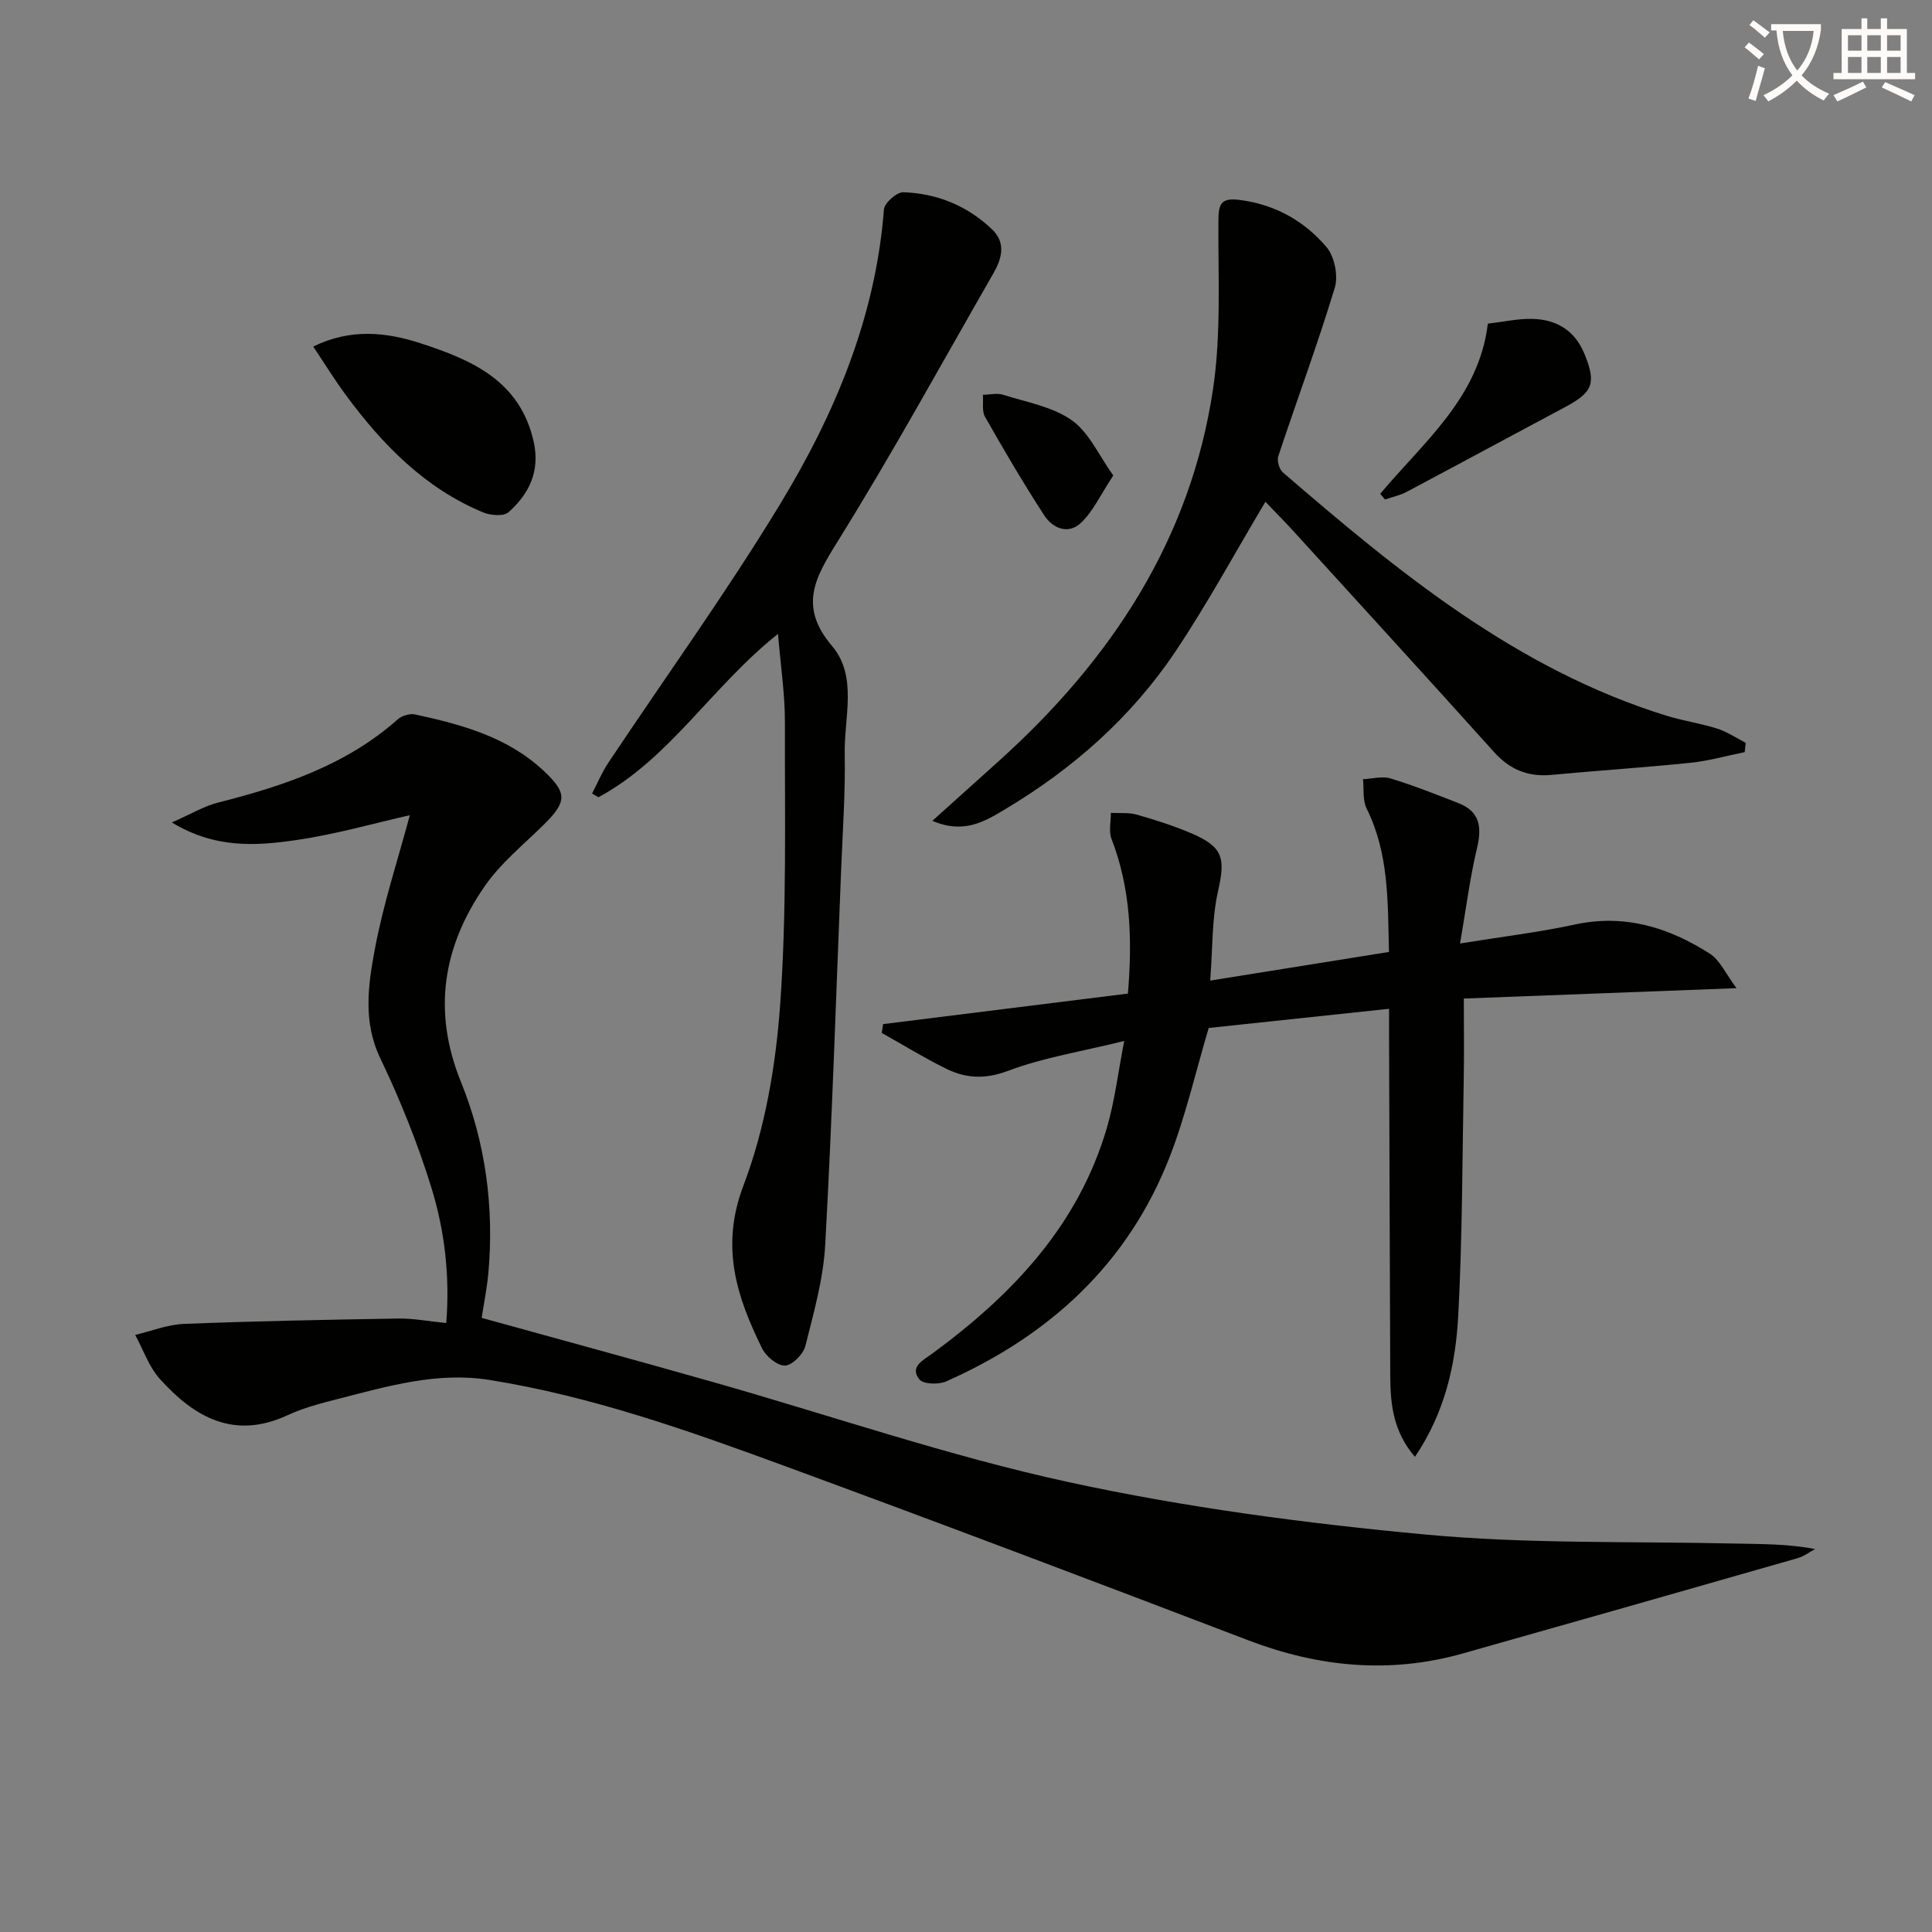
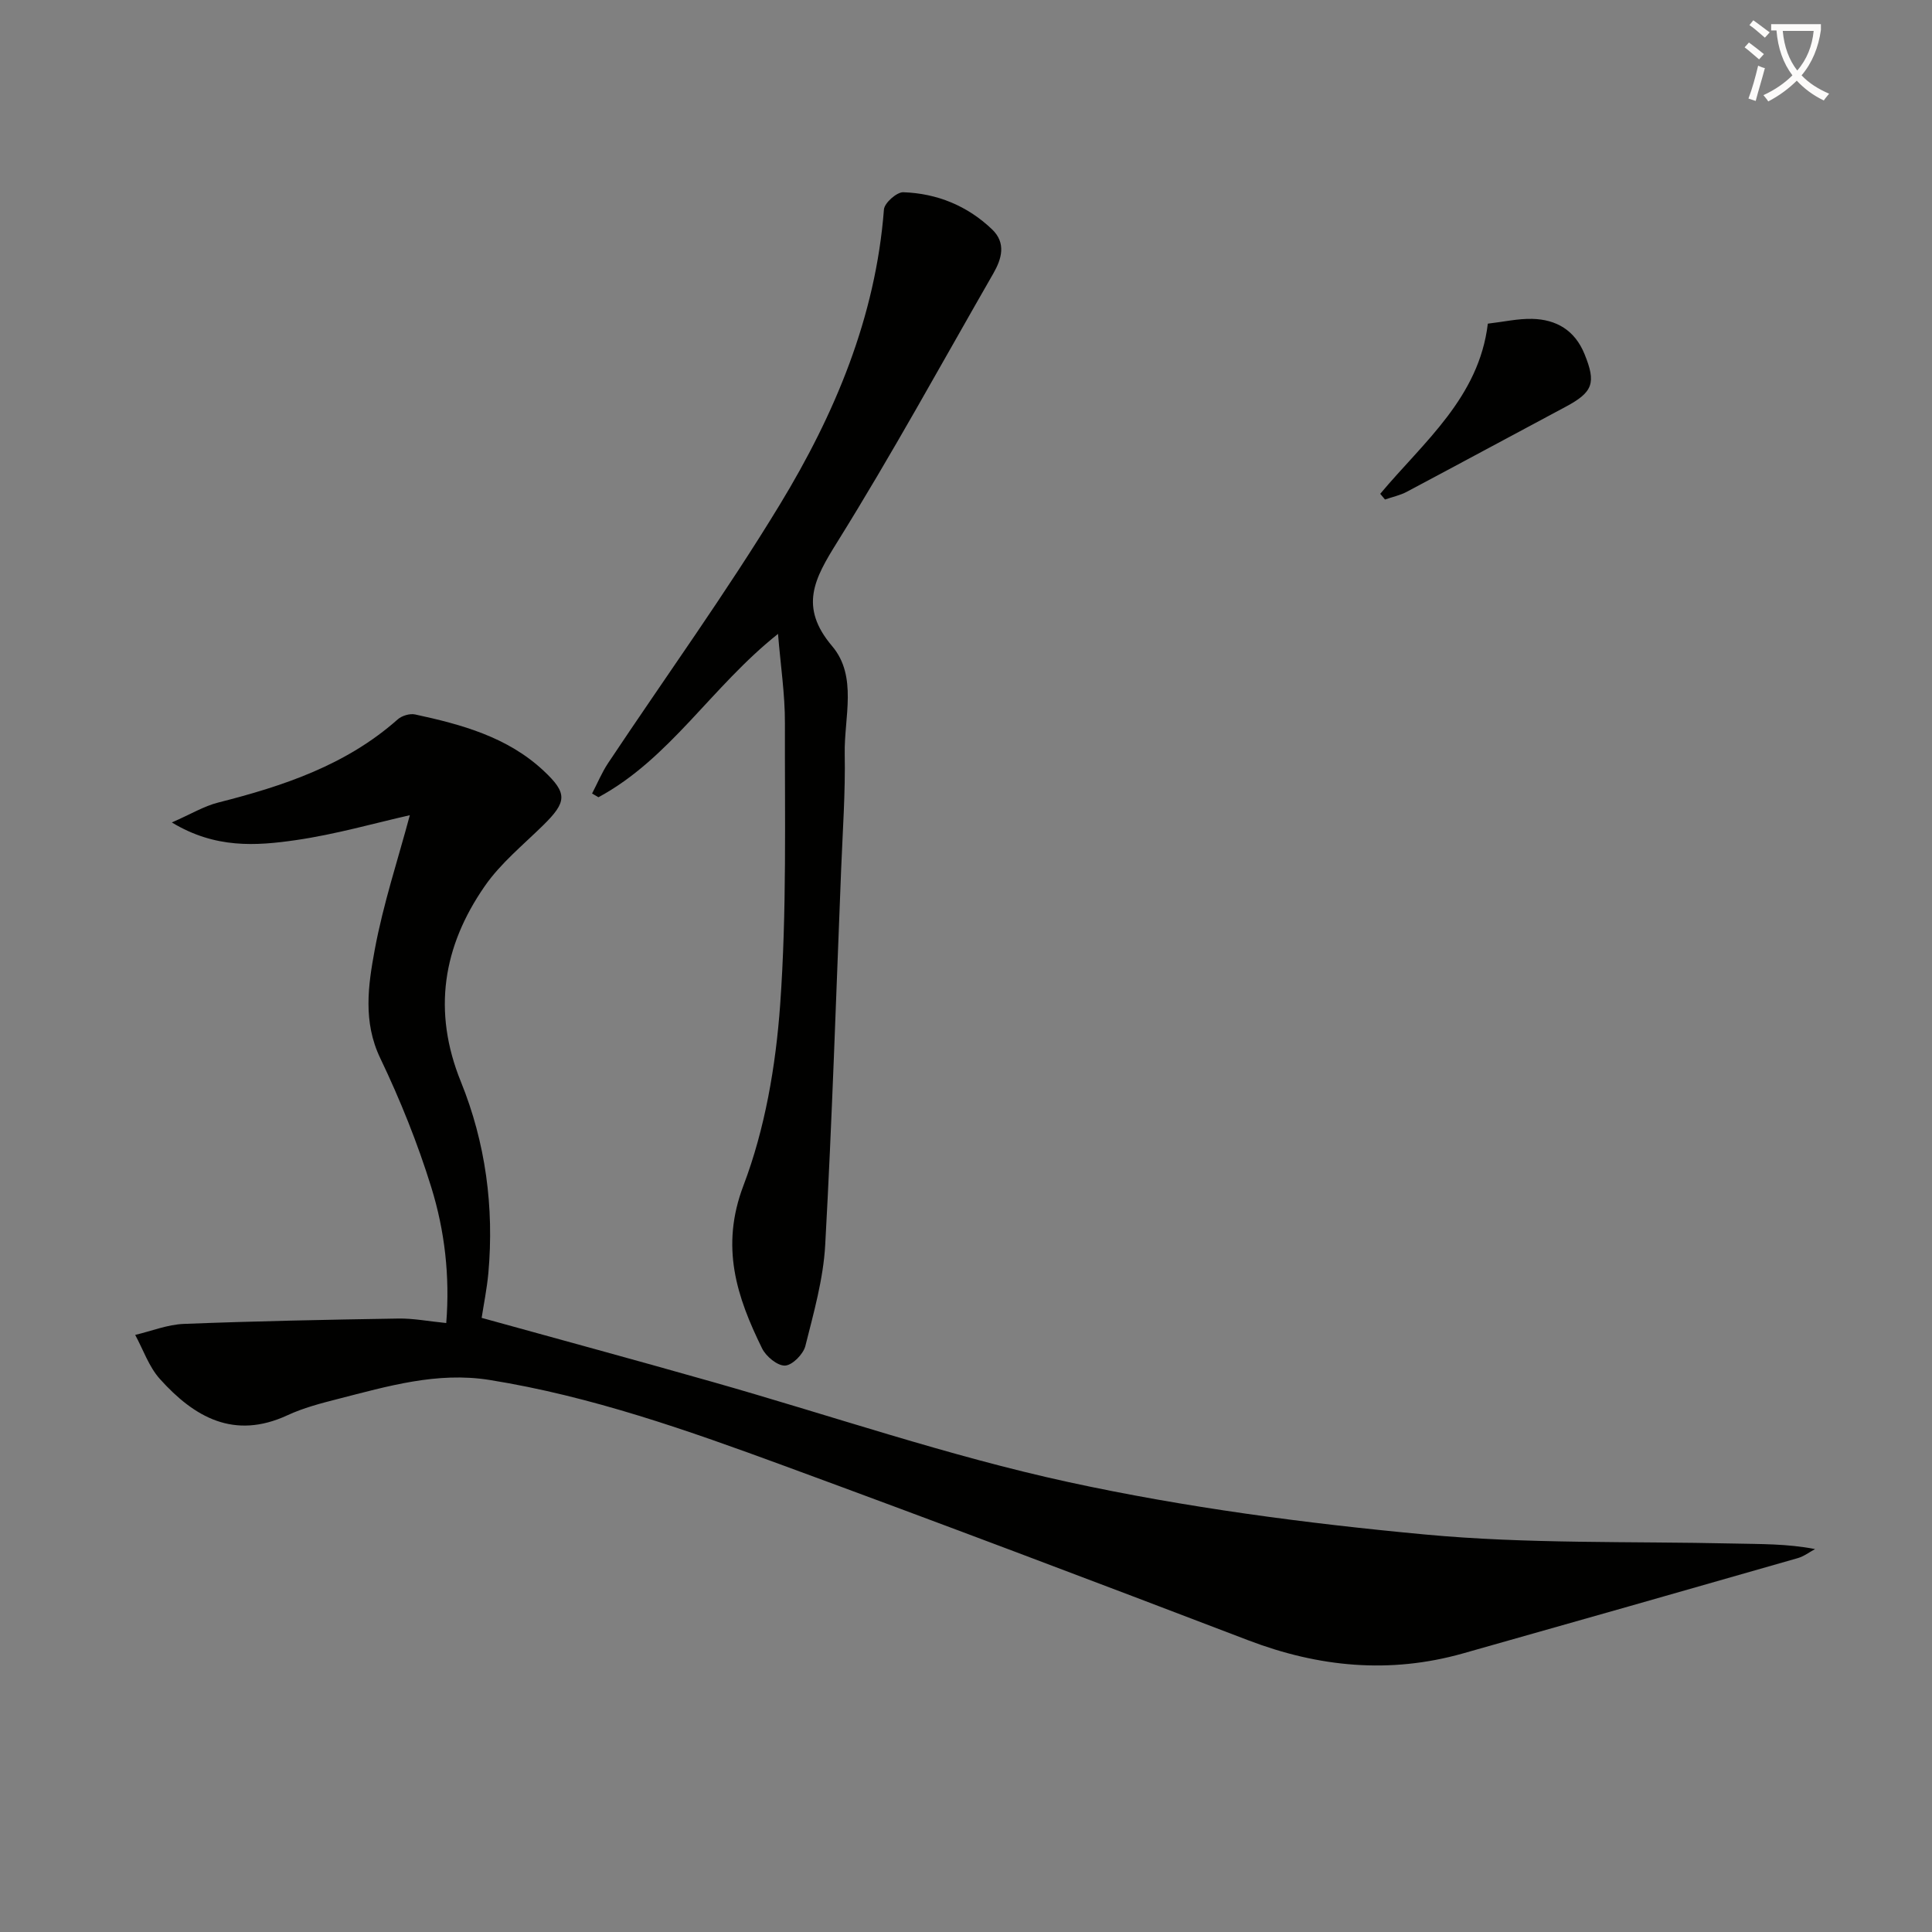
<svg xmlns="http://www.w3.org/2000/svg" enable-background="new 0 0 400 400" viewBox="0 0 400 400">
  <rect x="0" y="0" width="400" height="400" fill="#808080" stroke="none" />
  <path d="m362.1 8.8c1.1.8 2.1 1.6 3.1 2.4l-1 1.1c-1.3-1.1-2.3-2-3-2.5zm1.9 4.8c.5.2.9.4 1.4.5-.6 2.3-1.3 4.5-1.9 6.8l-1.5-.5c.8-2.1 1.4-4.3 2-6.8zm-1-9.4c1.3.9 2.4 1.8 3.4 2.5l-1 1.1c-1.4-1.2-2.4-2.1-3.2-2.6zm3.7 2.2v-1.4h10.3v1.2c-.5 3.6-1.8 6.8-4 9.4 1.5 1.6 3.4 2.8 5.7 3.8-.3.4-.7.8-1.1 1.4-2.3-1.1-4.1-2.5-5.6-4.1-1.6 1.6-3.6 3.1-5.9 4.3-.3-.5-.7-.9-1-1.3 2.4-1.1 4.4-2.5 6-4.1-1.9-2.5-3-5.6-3.3-9.3h-1.1zm8.8 0h-6.4c.3 3.3 1.3 6 3 8.2 2-2.3 3.1-5.1 3.4-8.2z" fill="#fcfbfa" />
-   <path d="m385.3 3.8h1.3v2.2h2.8v-2.2h1.3v2.2h4.1v9.1h1.7v1.3h-16.9v-1.3h1.7v-9.1h4.1v-2.2zm.4 13.1.7 1.2c-1.8.9-3.8 1.9-6 2.9-.2-.4-.5-.8-.8-1.3 2.3-1 4.3-1.9 6.1-2.8zm-3.1-6.4h2.8v-3.2h-2.8zm0 4.6h2.8v-3.3h-2.8zm4-4.6h2.8v-3.2h-2.8zm0 4.6h2.8v-3.3h-2.8zm3.7 1.9c2.1.9 4.1 1.8 6.1 2.7l-.7 1.3c-2.2-1.1-4.2-2-6.1-2.9zm3.2-9.7h-2.8v3.2h2.8zm-2.8 7.8h2.8v-3.3h-2.8z" fill="#fcfbfa" />
  <g fill="#010100">
    <path d="m99.72 272.85c16.19 4.48 32 8.77 47.76 13.25 24.57 6.97 48.83 15.34 73.73 20.75 24.26 5.27 49.07 8.54 73.82 10.85 21.15 1.98 42.54 1.39 63.82 1.87 5.56.13 11.12.02 16.94 1.15-1.19.64-2.31 1.51-3.57 1.87-23.12 6.62-46.25 13.22-69.39 19.75-15.1 4.25-29.8 2.84-44.4-2.74-31.95-12.21-63.94-24.32-96.04-36.11-19.93-7.32-39.96-14.42-61.07-17.79-10.87-1.73-21.11 1.32-31.4 3.95-3.53.9-7.13 1.84-10.42 3.37-11.05 5.11-19.28.4-26.39-7.51-2.28-2.53-3.45-6.06-5.12-9.13 3.35-.79 6.69-2.15 10.07-2.28 14.8-.58 29.61-.87 44.42-1.11 3.11-.05 6.23.57 9.91.93.78-9.74-.32-19.14-3.1-28.11-2.83-9.14-6.44-18.11-10.57-26.74-3.6-7.53-2.5-15.06-1.14-22.41 1.77-9.55 4.86-18.86 7.27-27.88-7.28 1.64-15.36 3.97-23.61 5.16-8.22 1.19-16.68 1.79-25.66-3.66 3.96-1.73 6.66-3.38 9.59-4.12 13.48-3.42 26.48-7.74 37.16-17.21.86-.77 2.52-1.27 3.62-1.03 9.63 2.08 19.11 4.66 26.58 11.64 5.02 4.69 4.86 6.46-.12 11.35-4.14 4.06-8.77 7.83-12.03 12.53-8.67 12.48-10.89 25.9-4.96 40.52 5.12 12.63 6.9 25.98 5.69 39.63-.31 3.28-.97 6.53-1.39 9.26z" />
-     <path d="m250.56 203.02c13.04-2.09 24.81-3.98 37.01-5.93-.25-10.48 0-20.38-4.62-29.68-.86-1.73-.54-4.04-.76-6.09 1.91-.08 3.98-.68 5.71-.15 4.75 1.44 9.38 3.29 14.01 5.09 4.48 1.74 4.94 4.95 3.89 9.33-1.48 6.2-2.27 12.57-3.51 19.75 8.87-1.44 16.4-2.33 23.78-3.93 10.35-2.23 19.47.62 27.96 6.06 2.08 1.34 3.24 4.11 5.5 7.12-19.58.75-37.6 1.43-56.46 2.15 0 5.92.08 11.35-.02 16.77-.3 16.31-.27 32.63-1.14 48.91-.54 10.05-2.71 19.96-8.96 29.2-4.46-5.16-5.08-10.79-5.11-16.58-.1-23.49-.17-46.99-.25-70.48-.01-1.81 0-3.61 0-5.7-12.9 1.37-25.35 2.69-37.34 3.97-2.7 9.06-4.75 18.14-8.09 26.72-8.61 22.11-24.88 36.97-46.28 46.46-1.56.69-4.74.59-5.54-.42-2.06-2.63.76-3.94 2.6-5.29 16.58-12.16 30.33-26.56 36.25-46.88 1.6-5.5 2.28-11.27 3.57-17.9-8.86 2.19-16.74 3.43-24.04 6.18-4.76 1.79-8.74 1.59-12.86-.45-4.54-2.24-8.87-4.91-13.3-7.39.09-.61.19-1.22.28-1.83 16.75-2.09 33.5-4.18 50.68-6.32.93-11.07.61-21.68-3.39-32.02-.61-1.58-.12-3.58-.14-5.39 1.81.1 3.71-.12 5.41.37 3.81 1.09 7.62 2.31 11.26 3.86 6.63 2.83 7.06 5.16 5.51 12.03-1.29 5.74-1.09 11.81-1.61 18.46z" />
    <path d="m161.08 131.24c-13.77 10.94-22.38 25.83-37.18 33.82-.44-.26-.88-.51-1.32-.77 1.1-2.1 2.01-4.32 3.31-6.28 11.88-17.85 24.47-35.27 35.59-53.58 11.36-18.7 19.81-38.75 21.53-61.06.1-1.35 2.66-3.61 4-3.57 6.99.24 13.28 2.8 18.39 7.69 2.95 2.83 2 6.09.25 9.14-10.68 18.59-20.98 37.42-32.31 55.61-4.71 7.56-7.97 13.37-1.05 21.54 5.3 6.26 2.46 14.77 2.6 22.29.15 7.97-.42 15.95-.74 23.93-1.04 25.92-1.87 51.86-3.3 77.76-.39 7.04-2.38 14.03-4.11 20.92-.43 1.69-2.7 3.99-4.21 4.05-1.57.06-3.93-1.89-4.75-3.56-5.26-10.7-8.68-21.03-3.86-33.71 4.47-11.76 6.69-24.77 7.6-37.39 1.39-19.39.94-38.92.99-58.38.02-5.91-.89-11.83-1.43-18.45z" />
-     <path d="m261.99 103.89c-6.4 10.72-12.07 21.23-18.7 31.1-9.12 13.58-21.23 24.24-35.28 32.61-4.16 2.48-8.51 5.14-14.97 2.34 5.06-4.55 9.45-8.49 13.82-12.43 23.15-20.87 39.65-45.76 44.3-77.05 1.69-11.39 1.02-23.14 1.1-34.73.02-3.42.44-4.84 4.37-4.34 7.35.93 13.37 4.34 17.98 9.73 1.68 1.96 2.5 5.97 1.74 8.46-3.55 11.72-7.83 23.22-11.69 34.86-.31.94.18 2.7.93 3.35 23.97 20.69 48.38 40.74 79.36 50.37 3.47 1.08 7.12 1.59 10.58 2.69 2.07.66 3.94 1.94 5.9 2.94-.07.64-.14 1.29-.21 1.93-3.73.75-7.42 1.81-11.18 2.2-9.58.99-19.2 1.61-28.8 2.51-4.85.46-8.63-1.07-11.92-4.73-13.68-15.22-27.49-30.31-41.26-45.44-2.01-2.22-4.12-4.33-6.07-6.37z" />
-     <path d="m64.85 71.75c7.69-3.77 15.03-3.01 22.15-.7 10.6 3.44 20.65 7.72 23.49 20.39 1.37 6.13-.94 10.8-5.2 14.61-1 .9-3.73.67-5.28.03-12.05-5.01-20.81-14-28.39-24.27-2.34-3.17-4.41-6.53-6.77-10.06z" />
    <path d="m285.76 102.24c8.99-10.74 20.45-19.92 22.28-35.23 3.28-.38 6.23-1.06 9.17-.99 5.03.11 8.85 2.37 10.85 7.29 2.43 5.97 1.78 7.87-3.91 10.91-10.97 5.85-21.91 11.77-32.89 17.6-1.39.74-3 1.07-4.51 1.6-.33-.4-.66-.79-.99-1.18z" />
-     <path d="m230.49 98.44c-2.6 3.95-4.13 7.33-6.61 9.74-2.66 2.59-5.92 1.25-7.71-1.52-4.31-6.64-8.32-13.48-12.23-20.36-.69-1.21-.32-3.02-.44-4.56 1.4-.02 2.91-.41 4.18-.01 4.84 1.54 10.22 2.45 14.22 5.28 3.58 2.53 5.6 7.27 8.59 11.43z" />
  </g>
</svg>